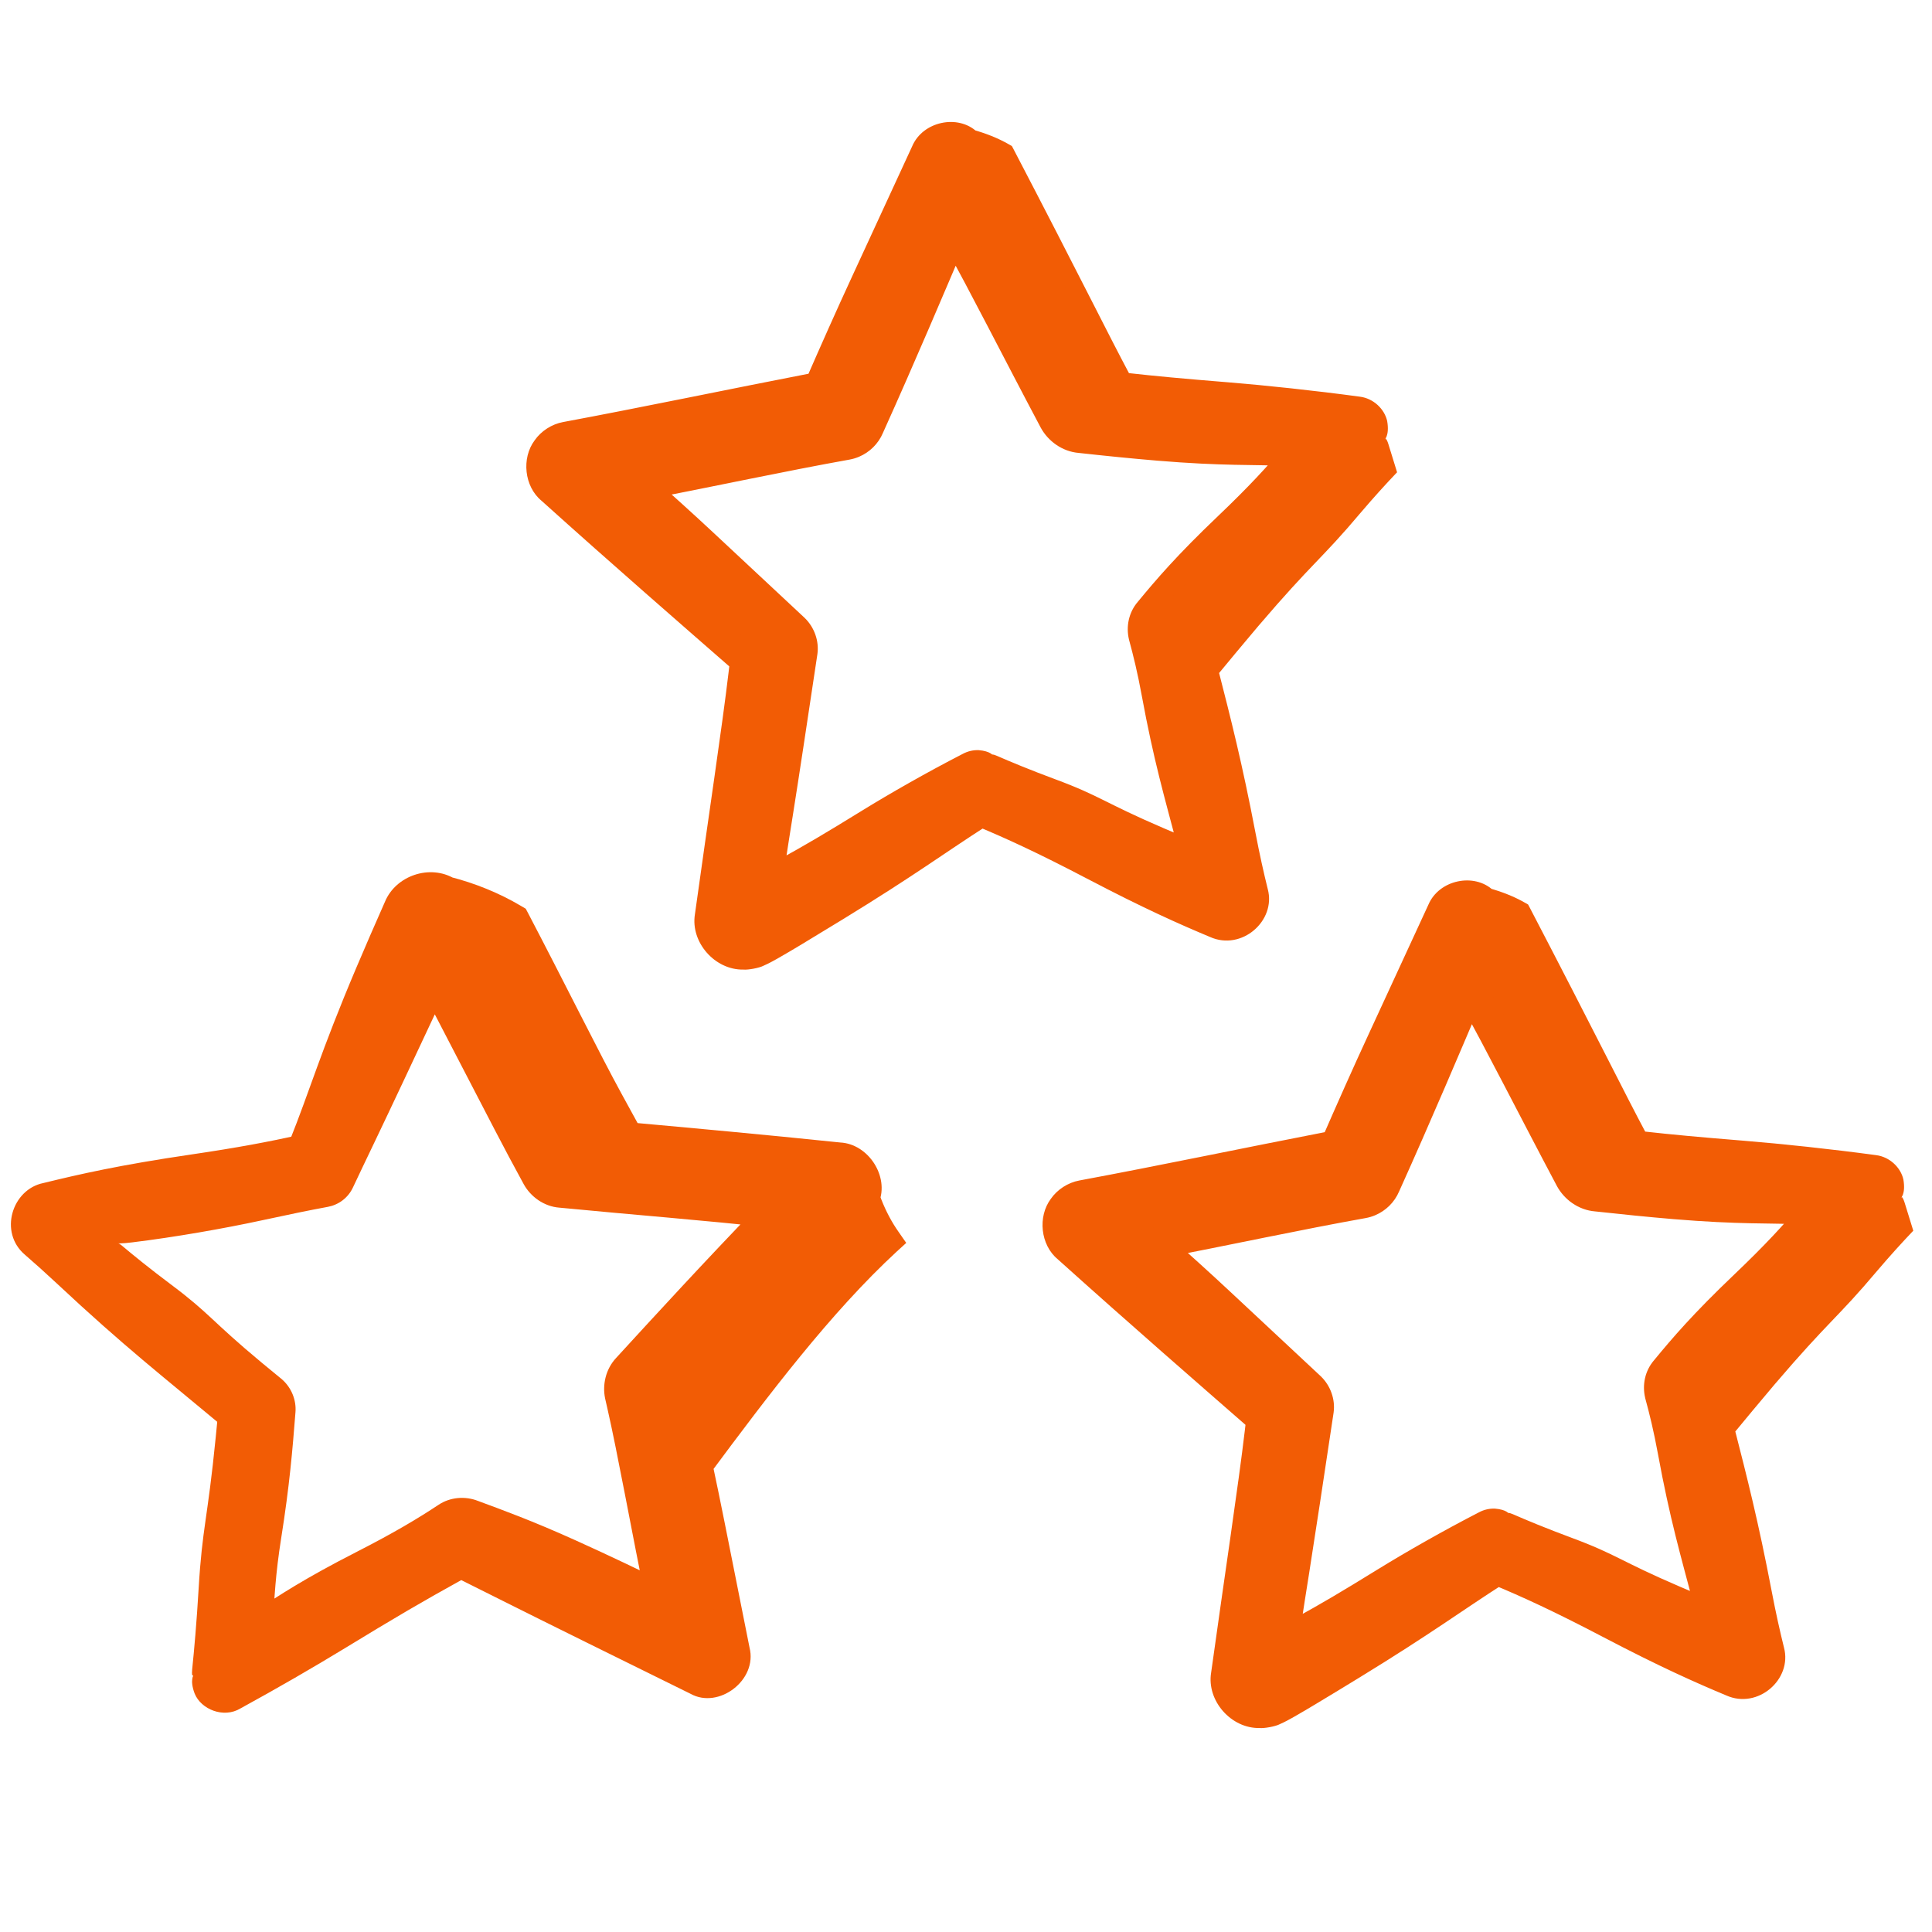
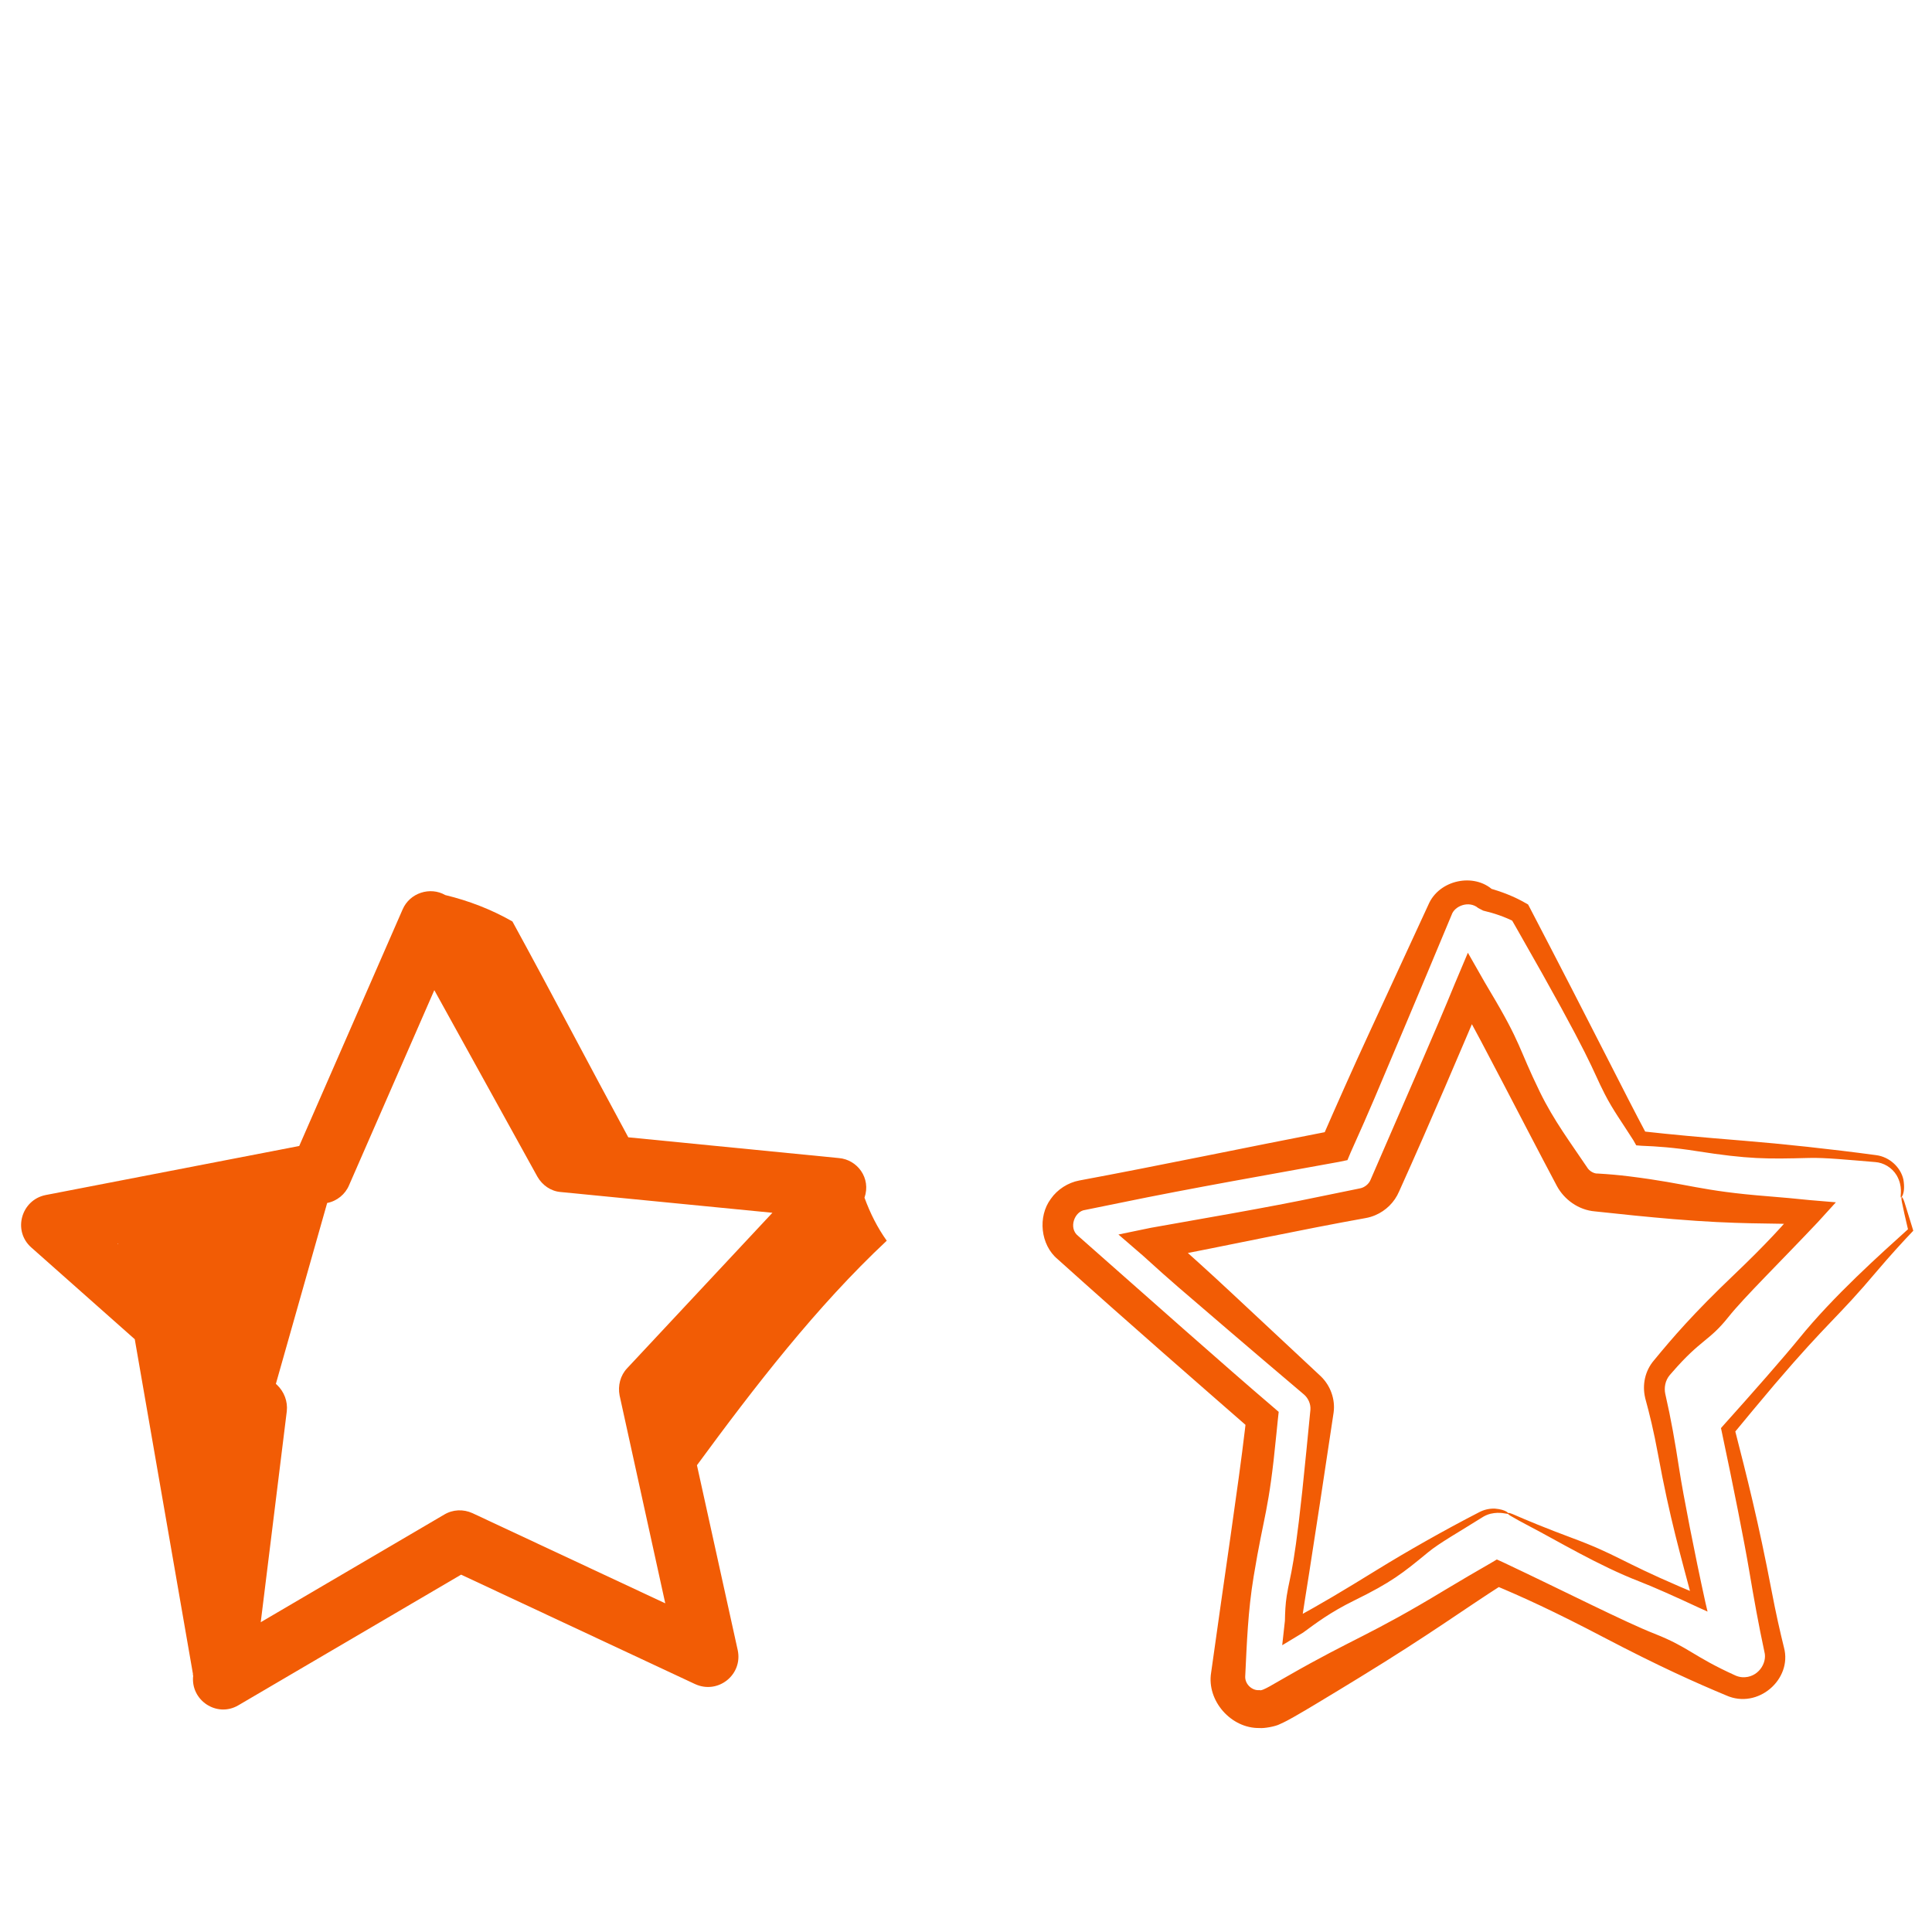
<svg xmlns="http://www.w3.org/2000/svg" width="100" height="100" viewBox="0 0 100 100" fill="none">
-   <path d="M98.418 61.992C98.731 60.977 98.027 60.059 97.09 59.961L85.02 58.77C82.91 54.922 80.82 51.035 78.711 47.188C78.145 46.875 77.539 46.66 76.934 46.504C76.133 45.82 74.902 46.133 74.492 47.07L69.141 59.316L56.016 61.855C54.746 62.109 54.297 63.711 55.273 64.57L65.273 73.438L63.633 86.699C63.516 87.637 64.258 88.457 65.195 88.457C66.133 88.457 65.625 88.359 77.52 81.484L89.629 87.148C90.82 87.695 92.109 86.66 91.836 85.391L89.336 73.984C92.442 70.488 95.567 66.934 98.906 63.672C98.75 63.105 98.594 62.539 98.438 61.992H98.418ZM78.086 78.32C77.617 78.106 77.07 78.125 76.621 78.398L67.129 83.965L68.477 73.047C68.535 72.539 68.34 72.031 67.969 71.68L59.727 64.375L70.547 62.285C71.055 62.188 71.484 61.836 71.68 61.367L76.094 51.27L81.426 60.918C81.68 61.367 82.129 61.68 82.637 61.719L93.594 62.793L86.074 70.84C85.723 71.211 85.586 71.738 85.684 72.246L88.047 83.008L78.067 78.34L78.086 78.32Z" fill="#F25C05" />
  <path d="M64.89 81.591C64.591 83.405 64.537 85.032 64.451 86.8C64.454 87.205 64.837 87.522 65.195 87.48C65.323 87.558 65.978 87.125 66.623 86.767C70.138 84.751 70.839 84.688 74.815 82.282C75.604 81.807 76.381 81.353 77.179 80.895L77.476 80.718L77.808 80.868C81.117 82.431 84.085 83.949 85.637 84.561C87.448 85.275 87.591 85.71 89.827 86.724C89.934 86.771 90.055 86.804 90.183 86.813C90.991 86.858 91.484 86.08 91.326 85.5C91.023 84.088 90.795 82.819 90.53 81.249C90.295 79.853 89.71 76.886 89.103 74.035L89.077 73.92L89.158 73.826C90.756 72.046 92.287 70.302 93.109 69.295C94.904 67.076 97.343 64.904 98.812 63.576L98.777 63.708C98.772 63.686 98.766 63.665 98.761 63.645C98.617 63.047 98.514 62.574 98.44 62.21C98.418 62.101 98.413 62.031 98.421 61.997L98.438 62.009C98.424 62.002 98.418 61.995 98.418 61.988C98.418 61.988 98.418 61.988 98.418 61.988C98.418 61.98 98.425 61.973 98.438 61.966L98.458 61.966L98.463 61.985C98.495 62.018 98.54 62.111 98.585 62.257C98.703 62.645 98.846 63.112 99.013 63.642L99.03 63.707L98.984 63.751C98.441 64.322 97.821 65.005 97.163 65.777C95.087 68.243 94.681 68.344 91.854 71.656C91.047 72.606 90.344 73.459 89.667 74.278L89.768 73.89C90.425 76.455 91.014 78.762 91.701 82.356C91.919 83.498 92.129 84.433 92.339 85.28C92.777 86.919 90.989 88.488 89.35 87.755C87.754 87.089 85.894 86.261 82.982 84.735C80.456 83.41 78.778 82.643 77.271 82.017L77.814 81.993C75.681 83.356 74.084 84.553 70.363 86.83C69.638 87.274 68.901 87.723 68.131 88.185C67.744 88.417 67.371 88.641 66.95 88.879C66.742 88.995 66.534 89.114 66.256 89.236C66.008 89.37 65.412 89.467 65.195 89.442C63.722 89.473 62.453 88.03 62.687 86.581C63.377 81.614 64.104 76.835 64.433 74.03C64.459 73.805 64.486 73.576 64.513 73.343L64.765 74.011C61.977 71.574 58.45 68.51 54.74 65.171C53.854 64.434 53.705 62.972 54.39 62.053C54.726 61.567 55.28 61.211 55.865 61.102C59.914 60.35 64.477 59.394 68.987 58.519L68.397 58.991C69.208 57.133 70.026 55.291 70.844 53.522C71.787 51.482 72.856 49.163 73.934 46.826C74.483 45.534 76.305 45.158 77.291 46.085L77.071 45.971C77.724 46.152 78.368 46.399 78.958 46.739L79.093 46.816L79.16 46.941C80.764 50.019 82.203 52.823 83.133 54.65C84.032 56.416 84.63 57.585 85.205 58.668L85.04 58.559C86.553 58.728 87.936 58.855 90.296 59.047C92.233 59.205 94.742 59.47 97.107 59.79C97.81 59.879 98.382 60.429 98.519 61.051C98.651 61.816 98.369 62.058 98.383 61.967C98.351 61.887 98.505 61.419 98.173 60.839C97.926 60.425 97.49 60.181 97.07 60.149C95.643 60.033 94.468 59.913 93.644 59.935C91.447 59.992 90.514 60.005 87.79 59.577C86.642 59.396 85.743 59.333 84.967 59.305L84.691 59.282L84.548 59.028C83.977 58.126 83.484 57.454 83.061 56.627C82.328 55.198 82.535 55.113 78.487 48.03C78.381 47.845 78.276 47.663 78.173 47.483L78.415 47.725C77.888 47.45 77.329 47.266 76.771 47.134L76.511 46.999C76.039 46.598 75.29 46.884 75.136 47.352C73.268 51.835 72.055 54.688 71.152 56.826C70.833 57.583 70.404 58.551 69.909 59.652L69.743 60.048L69.3 60.14C66.021 60.74 61.625 61.502 58.004 62.253C57.45 62.367 56.832 62.493 56.165 62.627C55.616 62.689 55.29 63.569 55.802 63.969C59.326 67.078 63.473 70.764 65.849 72.789L66.185 73.079L66.134 73.544C66.109 73.78 66.087 74.002 66.067 74.209C65.668 78.319 65.431 78.298 64.89 81.591ZM79.704 56.521C80.424 57.997 81.289 59.142 82.196 60.492C82.342 60.669 82.557 60.756 82.712 60.742L82.732 60.744C83.242 60.773 83.777 60.819 84.347 60.89C87.491 61.282 87.933 61.638 91.55 61.922C92.26 61.978 92.968 62.044 93.66 62.116L95.025 62.231L94.091 63.258C92.132 65.334 90.27 67.154 89.459 68.173C88.449 69.441 88.05 69.301 86.547 71.036C86.507 71.082 86.468 71.127 86.429 71.171C86.186 71.457 86.128 71.83 86.194 72.148L86.192 72.135C86.503 73.496 86.696 74.617 86.92 76.065C87.121 77.366 87.713 80.408 88.275 82.958L88.382 83.415L87.948 83.219C86.702 82.638 85.57 82.132 84.847 81.853C82.751 81.044 80.55 79.718 79.184 79.009C78.759 78.788 78.429 78.604 78.179 78.456C78.116 78.418 78.076 78.386 78.056 78.362L78.025 78.348L78.049 78.323C78.069 78.316 78.082 78.317 78.089 78.323C78.089 78.323 78.089 78.323 78.089 78.323C78.096 78.331 78.097 78.344 78.09 78.364L78.081 78.309C78.122 78.308 78.196 78.327 78.293 78.369C78.992 78.675 80.047 79.114 81.316 79.584C83.68 80.46 83.832 80.785 86.952 82.126C87.392 82.315 87.809 82.491 88.21 82.659L87.671 83.09C86.996 80.532 86.432 78.621 85.813 75.245C85.598 74.074 85.379 73.183 85.154 72.362L85.152 72.348C84.999 71.693 85.133 70.962 85.615 70.404C86.554 69.264 87.629 68.003 89.762 65.971C91.376 64.433 92.347 63.37 93.164 62.392L93.536 63.378C91.584 63.297 90.008 63.385 86.62 63.102C85.316 62.992 83.935 62.853 82.541 62.7L82.561 62.702C81.694 62.632 80.962 62.083 80.587 61.392C78.65 57.741 76.824 54.127 75.688 52.11C75.601 51.956 75.513 51.799 75.423 51.64L76.796 51.577C75.606 54.368 74.103 57.935 72.41 61.686L72.415 61.674C72.18 62.227 71.731 62.667 71.186 62.898C71.029 62.965 70.864 63.015 70.693 63.046C67.397 63.636 63.617 64.448 59.88 65.172L60.265 63.767C61.447 64.814 62.612 65.863 63.721 66.9C65.128 68.216 66.749 69.729 68.363 71.235L68.377 71.249C68.867 71.727 69.121 72.433 69.028 73.11C68.533 76.407 68.063 79.521 67.763 81.413C67.595 82.47 67.466 83.281 67.359 83.993L67.012 83.765C68.422 82.988 69.382 82.422 71.342 81.213C72.78 80.327 74.736 79.211 76.551 78.278C76.81 78.138 77.103 78.074 77.381 78.086C77.979 78.136 78.132 78.358 78.059 78.353C77.987 78.375 77.655 78.234 77.153 78.351C76.991 78.392 76.842 78.459 76.711 78.545C75.519 79.297 74.511 79.858 73.92 80.345C72.592 81.439 72.022 81.895 70.091 82.843C68.836 83.46 68.106 84.023 67.446 84.505L66.367 85.157L66.507 83.888C66.516 83.448 66.532 83.038 66.6 82.606C66.794 81.37 67.003 81.416 67.619 75.085C67.692 74.34 67.761 73.635 67.827 72.967C67.851 72.668 67.709 72.365 67.495 72.18L67.512 72.195C64.356 69.523 62.406 67.839 60.962 66.6C60.477 66.184 59.864 65.634 59.17 65.003L57.89 63.898L59.568 63.551C62.125 63.092 65.557 62.517 68.379 61.922C68.968 61.798 69.651 61.659 70.397 61.509C70.624 61.466 70.854 61.287 70.943 61.06L70.948 61.047C72.447 57.581 74.33 53.301 75.299 50.922L75.977 49.314L76.853 50.85C76.946 51.01 77.035 51.16 77.118 51.299C78.769 54.061 78.564 54.182 79.704 56.521Z" fill="#F25C05" />
-   <path d="M71.699 22.734C72.012 21.719 71.309 20.801 70.371 20.703L58.301 19.512C56.191 15.664 54.102 11.777 51.992 7.93C51.426 7.617 50.82 7.402 50.215 7.246C49.414 6.562 48.184 6.875 47.773 7.812L42.422 20.059L29.297 22.598C28.027 22.852 27.578 24.453 28.555 25.312L38.555 34.18L36.914 47.441C36.797 48.379 37.539 49.199 38.477 49.199C39.414 49.199 38.906 49.102 50.801 42.227L62.91 47.891C64.102 48.438 65.391 47.402 65.117 46.133L62.617 34.727C65.723 31.23 68.848 27.676 72.188 24.414C72.031 23.848 71.875 23.281 71.719 22.734H71.699ZM51.367 39.062C50.898 38.848 50.352 38.867 49.902 39.141L40.41 44.707L41.758 33.789C41.816 33.281 41.621 32.773 41.25 32.422L33.008 25.117L43.828 23.027C44.336 22.93 44.766 22.578 44.961 22.109L49.375 12.012L54.707 21.66C54.961 22.109 55.41 22.422 55.918 22.461L66.875 23.535L59.355 31.582C59.004 31.953 58.867 32.48 58.965 32.988L61.328 43.75L51.348 39.082L51.367 39.062Z" fill="#F25C05" />
-   <path d="M38.171 42.334C37.873 44.147 37.818 45.775 37.732 47.543C37.735 47.947 38.118 48.265 38.477 48.222C38.604 48.3 39.26 47.867 39.904 47.509C43.419 45.493 44.12 45.43 48.097 43.024C48.885 42.549 49.662 42.095 50.46 41.637L50.758 41.46L51.089 41.61C54.398 43.173 57.366 44.691 58.918 45.303C60.729 46.018 60.872 46.452 63.108 47.467C63.215 47.514 63.336 47.546 63.464 47.555C64.273 47.6 64.765 46.823 64.608 46.242C64.304 44.83 64.076 43.561 63.812 41.991C63.577 40.595 62.991 37.628 62.385 34.778L62.358 34.663L62.439 34.568C64.037 32.788 65.568 31.044 66.39 30.037C68.186 27.819 70.624 25.647 72.094 24.318L72.058 24.45C72.053 24.429 72.048 24.408 72.043 24.387C71.898 23.789 71.795 23.316 71.721 22.952C71.699 22.844 71.695 22.773 71.702 22.739L71.719 22.752C71.706 22.745 71.699 22.737 71.699 22.73C71.699 22.73 71.699 22.73 71.699 22.73C71.699 22.722 71.706 22.715 71.719 22.708L71.739 22.708L71.744 22.727C71.776 22.76 71.822 22.853 71.866 22.999C71.984 23.387 72.127 23.854 72.294 24.385L72.311 24.449L72.265 24.494C71.723 25.064 71.102 25.747 70.444 26.519C68.368 28.985 67.962 29.087 65.135 32.398C64.328 33.349 63.625 34.201 62.948 35.02L63.049 34.632C63.707 37.197 64.295 39.504 64.982 43.098C65.2 44.24 65.41 45.175 65.62 46.023C66.058 47.661 64.27 49.23 62.632 48.498C61.035 47.831 59.175 47.003 56.263 45.477C53.737 44.153 52.059 43.385 50.552 42.759L51.095 42.735C48.962 44.098 47.365 45.295 43.644 47.572C42.919 48.016 42.182 48.465 41.413 48.928C41.025 49.159 40.652 49.383 40.232 49.621C40.023 49.738 39.815 49.856 39.537 49.978C39.289 50.112 38.693 50.209 38.477 50.185C37.004 50.215 35.734 48.772 35.969 47.323C36.658 42.356 37.385 37.577 37.714 34.773C37.74 34.547 37.767 34.319 37.794 34.086L38.046 34.753C35.258 32.316 31.731 29.252 28.022 25.913C27.135 25.176 26.986 23.714 27.671 22.795C28.008 22.309 28.561 21.953 29.146 21.845C33.195 21.092 37.758 20.136 42.268 19.262L41.678 19.733C42.489 17.875 43.308 16.033 44.126 14.264C45.068 12.224 46.138 9.905 47.215 7.569C47.764 6.277 49.586 5.9 50.572 6.827L50.352 6.713C51.005 6.895 51.649 7.141 52.239 7.482L52.374 7.559L52.441 7.684C54.046 10.761 55.484 13.566 56.414 15.392C57.313 17.159 57.911 18.328 58.486 19.41L58.322 19.301C59.835 19.471 61.217 19.597 63.578 19.789C65.514 19.947 68.023 20.212 70.388 20.532C71.091 20.621 71.663 21.171 71.8 21.794C71.932 22.558 71.65 22.8 71.664 22.709C71.632 22.629 71.787 22.162 71.454 21.581C71.207 21.167 70.771 20.924 70.352 20.891C68.925 20.775 67.749 20.656 66.925 20.677C64.728 20.734 63.795 20.747 61.071 20.319C59.923 20.138 59.024 20.075 58.248 20.047L57.972 20.024L57.829 19.77C57.258 18.869 56.766 18.196 56.342 17.369C55.609 15.941 55.816 15.855 51.768 8.772C51.662 8.588 51.558 8.405 51.454 8.225L51.696 8.467C51.169 8.192 50.61 8.008 50.052 7.876L49.792 7.741C49.321 7.341 48.572 7.626 48.417 8.094C46.549 12.577 45.336 15.43 44.434 17.568C44.114 18.325 43.685 19.294 43.191 20.395L43.024 20.791L42.581 20.882C39.302 21.482 34.906 22.244 31.285 22.995C30.732 23.11 30.113 23.235 29.446 23.369C28.898 23.431 28.572 24.311 29.084 24.712C32.607 27.82 36.754 31.506 39.13 33.531L39.466 33.822L39.415 34.286C39.391 34.522 39.368 34.745 39.348 34.952C38.95 39.061 38.712 39.04 38.171 42.334ZM52.986 17.263C53.706 18.739 54.57 19.884 55.477 21.235C55.623 21.411 55.839 21.498 55.993 21.485L56.014 21.486C56.523 21.515 57.058 21.561 57.628 21.632C60.772 22.024 61.214 22.38 64.832 22.664C65.541 22.72 66.249 22.787 66.941 22.858L68.306 22.974L67.372 24C65.413 26.076 63.551 27.896 62.74 28.916C61.731 30.183 61.331 30.043 59.828 31.778C59.788 31.824 59.749 31.869 59.71 31.913C59.467 32.199 59.409 32.572 59.476 32.89L59.473 32.877C59.784 34.239 59.977 35.359 60.201 36.807C60.403 38.108 60.994 41.15 61.556 43.7L61.663 44.157L61.229 43.961C59.984 43.38 58.851 42.875 58.128 42.595C56.033 41.786 53.831 40.46 52.465 39.751C52.04 39.53 51.71 39.346 51.461 39.198C51.397 39.16 51.357 39.128 51.337 39.104L51.306 39.09L51.331 39.065C51.35 39.058 51.363 39.059 51.37 39.066C51.37 39.066 51.37 39.066 51.37 39.066C51.378 39.073 51.378 39.087 51.372 39.106L51.362 39.051C51.404 39.05 51.477 39.069 51.574 39.111C52.274 39.417 53.328 39.856 54.597 40.326C56.962 41.202 57.113 41.527 60.233 42.868C60.673 43.057 61.09 43.233 61.491 43.401L60.952 43.833C60.278 41.275 59.714 39.363 59.094 35.987C58.879 34.816 58.66 33.925 58.436 33.105L58.433 33.091C58.28 32.435 58.414 31.704 58.896 31.146C59.835 30.007 60.911 28.745 63.044 26.713C64.658 25.175 65.629 24.113 66.445 23.134L66.818 24.12C64.865 24.039 63.29 24.127 59.901 23.844C58.598 23.735 57.216 23.596 55.822 23.442L55.842 23.444C54.975 23.374 54.243 22.825 53.868 22.134C51.931 18.483 50.105 14.869 48.969 12.852C48.882 12.698 48.794 12.542 48.704 12.382L50.077 12.319C48.887 15.11 47.384 18.677 45.691 22.428L45.697 22.416C45.461 22.97 45.012 23.409 44.467 23.64C44.31 23.707 44.145 23.757 43.974 23.788C40.678 24.378 36.898 25.19 33.162 25.914L33.546 24.51C34.728 25.556 35.894 26.606 37.002 27.642C38.409 28.959 40.03 30.471 41.644 31.977L41.658 31.991C42.148 32.469 42.403 33.175 42.309 33.853C41.815 37.149 41.345 40.263 41.044 42.155C40.876 43.213 40.747 44.023 40.64 44.735L40.293 44.507C41.704 43.73 42.663 43.164 44.623 41.956C46.061 41.069 48.017 39.953 49.832 39.021C50.091 38.88 50.384 38.816 50.662 38.828C51.261 38.878 51.413 39.101 51.34 39.095C51.268 39.117 50.937 38.976 50.434 39.094C50.272 39.134 50.123 39.201 49.992 39.288C48.8 40.04 47.792 40.6 47.202 41.087C45.873 42.182 45.303 42.637 43.373 43.586C42.117 44.202 41.387 44.765 40.727 45.248L39.648 45.9L39.788 44.63C39.798 44.19 39.813 43.781 39.881 43.348C40.076 42.112 40.284 42.158 40.901 35.827C40.973 35.083 41.042 34.377 41.109 33.709C41.132 33.41 40.99 33.108 40.776 32.922L40.793 32.938C37.637 30.265 35.688 28.581 34.243 27.342C33.758 26.927 33.145 26.377 32.451 25.745L31.171 24.64L32.849 24.293C35.406 23.834 38.839 23.259 41.66 22.664C42.249 22.54 42.932 22.401 43.678 22.251C43.905 22.208 44.135 22.029 44.224 21.802L44.23 21.79C45.728 18.324 47.612 14.043 48.581 11.665L49.258 10.056L50.134 11.592C50.227 11.752 50.316 11.902 50.399 12.041C52.05 14.803 51.845 14.924 52.986 17.263Z" fill="#F25C05" />
-   <path d="M10 86.719C9.844 88.008 11.23 88.926 12.344 88.262L23.867 81.504L35.977 87.168C37.168 87.715 38.457 86.68 38.184 85.41L36.074 75.84C39.043 71.797 42.266 67.617 45.898 64.219C45.41 63.535 45.039 62.793 44.746 61.992C45.098 60.977 44.375 60.02 43.418 59.941L32.52 58.867C30.488 55.117 28.574 51.445 26.523 47.695C25.43 47.07 24.258 46.621 23.047 46.328C22.266 45.879 21.211 46.211 20.84 47.07L15.488 59.316L2.363 61.855C1.094 62.109 0.645 63.711 1.621 64.57L11.621 73.438L9.981 86.699L10 86.719ZM6.113 64.356L16.934 62.266C17.442 62.168 17.871 61.816 18.067 61.348L22.48 51.25L27.812 60.898C28.067 61.348 28.516 61.66 29.023 61.699L39.98 62.773L32.461 70.82C32.109 71.191 31.973 71.719 32.07 72.227L34.434 82.988L24.453 78.32C23.984 78.106 23.438 78.125 22.988 78.398L13.496 83.965L14.844 73.047C14.902 72.539 14.707 72.031 14.336 71.68L6.094 64.375L6.113 64.356Z" fill="#F25C05" />
-   <path d="M27.453 50.714C26.979 49.74 26.471 48.87 25.935 48.017L26.191 48.278C25.159 47.775 24.055 47.457 22.828 47.234L22.583 47.136C22.308 47.013 21.878 47.165 21.757 47.467C21.682 47.636 21.606 47.804 21.527 47.975C19.823 51.666 19.294 52.099 17.495 56.392C17.04 57.475 16.57 58.552 16.108 59.587L15.973 59.906L15.617 59.98C12.316 60.594 9.359 61.069 7.856 61.457C5.846 61.977 5.557 61.638 2.684 62.281C2.607 62.298 2.531 62.316 2.456 62.332C1.504 62.567 1.401 63.746 1.961 64.184C2.818 64.967 3.615 65.734 4.553 66.651C5.855 67.925 9.157 70.959 11.777 73.261L11.868 73.34L11.855 73.466C11.683 74.903 11.549 76.172 11.491 77.014C11.291 79.887 10.622 83.108 10.317 85.058C10.222 85.665 10.136 86.141 10.062 86.506C10.042 86.606 10.021 86.67 10.002 86.702L9.995 86.684C10.003 86.703 10.003 86.716 9.997 86.722C9.997 86.722 9.997 86.722 9.997 86.722C9.991 86.728 9.978 86.728 9.959 86.721L9.948 86.71L9.95 86.695C9.936 86.648 9.932 86.549 9.947 86.406C10.048 85.432 10.179 83.973 10.28 82.243C10.47 79.017 10.741 78.695 11.169 74.361C11.202 74.029 11.233 73.707 11.263 73.393L11.382 73.708C8.466 71.271 6.411 69.68 2.956 66.445C2.343 65.872 1.797 65.383 1.289 64.944C-0.076 63.782 0.626 61.563 2.239 61.235C4.089 60.783 6.161 60.305 9.9 59.756C12.297 59.404 13.962 59.087 15.382 58.767L14.976 59.092C16.053 56.406 16.569 54.512 18.44 50.096C18.909 48.989 19.41 47.839 19.927 46.671C20.488 45.321 22.252 44.716 23.533 45.483L23.276 45.381C24.578 45.71 25.842 46.222 26.979 46.898L27.213 47.036L27.329 47.255C29.294 51.009 31.018 54.506 32.179 56.628C32.502 57.222 32.844 57.846 33.203 58.497L32.596 58.094C35.767 58.382 39.517 58.722 43.497 59.136L43.484 59.135C44.939 59.203 46.044 60.891 45.488 62.249L45.484 61.722C45.528 61.849 45.575 61.974 45.623 62.098C45.854 62.682 46.147 63.25 46.519 63.775L46.907 64.333L46.42 64.776C42.997 67.937 39.771 72.212 36.722 76.315L36.859 75.667C37.086 76.736 37.306 77.796 37.513 78.838C37.904 80.81 38.346 83.023 38.795 85.275C39.224 86.967 37.193 88.479 35.745 87.672C31.903 85.779 28.271 83.987 26.07 82.883C25.169 82.432 24.423 82.058 23.762 81.729L23.993 81.719C21.793 82.939 20.586 83.643 17.765 85.363C16.269 86.275 14.346 87.39 12.443 88.43C11.571 88.956 10.405 88.474 10.076 87.661C9.8 86.936 10.037 86.645 10.039 86.737C10.084 86.811 10.019 87.296 10.456 87.805C10.943 88.362 11.746 88.421 12.241 88.09C13.197 87.511 13.993 87.03 14.536 86.614C16.279 85.276 17.025 84.717 19.48 83.461C21.476 82.44 22.468 81.61 23.524 80.918L23.822 80.739L24.155 80.889C24.423 80.999 24.688 81.116 24.956 81.25C26.392 81.967 26.278 82.149 33.737 85.457C34.623 85.849 35.46 86.222 36.254 86.575C36.984 86.905 37.685 86.135 37.483 85.561C36.467 81.288 35.818 78.479 35.32 76.347C35.295 76.243 35.27 76.135 35.245 76.023L35.16 75.659L35.39 75.337C37.266 72.737 41.127 67.838 44.641 64.359C44.866 64.134 45.108 63.896 45.367 63.65L45.265 64.671C44.77 63.995 44.333 63.169 44 62.265L43.903 62.011L43.995 61.732C44.169 61.296 43.837 60.773 43.353 60.741L43.339 60.74C39.558 60.375 35.385 59.964 32.437 59.708L32.001 59.671L31.777 59.27C31.383 58.563 31.034 57.939 30.741 57.425C28.696 53.835 28.911 53.713 27.453 50.714ZM34.033 78.272C34.303 79.896 34.808 81.242 35.294 82.799L35.697 84.525L34.06 83.786C33.171 83.46 32.228 83.085 31.186 82.565C28.352 81.147 28.055 80.664 24.738 79.19C24.547 79.105 24.357 79.02 24.166 78.933C23.896 78.814 23.582 78.834 23.342 78.98L23.332 78.985C20.875 80.41 18.586 81.617 17.522 82.36C16.194 83.287 15.851 83.04 13.916 84.274C13.857 84.311 13.799 84.348 13.742 84.384L12.905 84.89L13.013 83.905C13.205 81.74 13.423 80.39 13.782 78.474C13.98 77.423 14.316 75.203 14.606 73.017C14.663 72.589 14.485 72.138 14.175 71.849C13.153 70.945 12.212 70.14 11.599 69.668C9.819 68.297 8.084 66.401 6.976 65.334C6.631 65.001 6.367 64.731 6.169 64.518C6.119 64.464 6.089 64.422 6.078 64.393L6.058 64.377L6.077 64.358C6.096 64.351 6.11 64.352 6.117 64.359C6.117 64.359 6.117 64.359 6.117 64.359C6.124 64.366 6.124 64.38 6.118 64.399L6.116 64.35C6.156 64.361 6.222 64.399 6.303 64.467C6.886 64.96 7.773 65.679 8.856 66.49C10.876 68.001 10.928 68.355 13.54 70.526C13.907 70.832 14.255 71.118 14.591 71.391L14.601 71.4C15.085 71.828 15.345 72.467 15.293 73.099C15.138 75.077 14.986 76.896 14.554 79.615C14.257 81.491 14.205 82.697 14.123 84.042L13.177 83.42C14.411 82.589 15.802 81.683 18.441 80.335C20.408 79.33 21.637 78.593 22.692 77.893C23.288 77.493 24.067 77.422 24.743 77.688C26.067 78.18 27.491 78.691 29.78 79.722C31.397 80.45 33.131 81.278 34.842 82.115L33.492 83.195C32.676 79.149 31.954 75.159 31.438 72.9C31.4 72.733 31.361 72.564 31.322 72.391L31.318 72.371C31.178 71.69 31.339 70.875 31.894 70.283C33.969 68.019 36.489 65.272 39.195 62.472C39.268 62.396 39.341 62.321 39.414 62.244L39.905 63.545C36.581 63.172 32.73 62.876 28.944 62.507L28.961 62.509C28.154 62.449 27.466 61.941 27.109 61.296C26.589 60.343 26.085 59.401 25.605 58.474C24.52 56.378 23.23 53.898 21.995 51.519L22.989 51.472C21.573 54.496 20.229 57.357 19.399 59.089C18.938 60.052 18.584 60.79 18.279 61.441C18.021 62.009 17.519 62.363 16.972 62.466C16.012 62.643 15.027 62.846 13.528 63.17C11.656 63.575 9.058 64.036 6.841 64.305C5.725 64.441 5.954 64.286 7.052 64.02C8.658 63.633 9.998 63.426 10.808 63.13C12.425 62.541 13.114 62.301 15.25 62.05C15.869 61.977 16.386 61.88 16.838 61.773C17.223 61.673 17.434 61.359 17.487 61.106L17.491 61.096C17.625 60.68 17.757 60.294 17.944 59.901C18.483 58.772 18.67 58.876 21.067 52.983C21.352 52.281 21.623 51.617 21.881 50.988L22.392 49.773L23.054 50.933C25.587 55.269 27.049 57.839 28.105 59.679C28.243 59.918 28.394 60.189 28.558 60.486C28.662 60.678 28.872 60.843 29.088 60.863L29.105 60.865C31.684 61.152 35.119 61.575 37.98 61.806C38.586 61.855 39.29 61.917 40.058 61.987L41.643 62.121L40.558 63.313C38.287 65.777 35.156 69.108 33.075 71.394C32.907 71.577 32.867 71.849 32.922 72.063L32.917 72.04C32.96 72.214 33.001 72.378 33.04 72.53C33.837 75.648 33.605 75.706 34.033 78.272Z" fill="#F25C05" />
+   <path d="M10 86.719C9.844 88.008 11.23 88.926 12.344 88.262L23.867 81.504L35.977 87.168C37.168 87.715 38.457 86.68 38.184 85.41L36.074 75.84C39.043 71.797 42.266 67.617 45.898 64.219C45.41 63.535 45.039 62.793 44.746 61.992C45.098 60.977 44.375 60.02 43.418 59.941L32.52 58.867C30.488 55.117 28.574 51.445 26.523 47.695C25.43 47.07 24.258 46.621 23.047 46.328C22.266 45.879 21.211 46.211 20.84 47.07L15.488 59.316L2.363 61.855C1.094 62.109 0.645 63.711 1.621 64.57L11.621 73.438L9.981 86.699L10 86.719ZL16.934 62.266C17.442 62.168 17.871 61.816 18.067 61.348L22.48 51.25L27.812 60.898C28.067 61.348 28.516 61.66 29.023 61.699L39.98 62.773L32.461 70.82C32.109 71.191 31.973 71.719 32.07 72.227L34.434 82.988L24.453 78.32C23.984 78.106 23.438 78.125 22.988 78.398L13.496 83.965L14.844 73.047C14.902 72.539 14.707 72.031 14.336 71.68L6.094 64.375L6.113 64.356Z" fill="#F25C05" />
</svg>